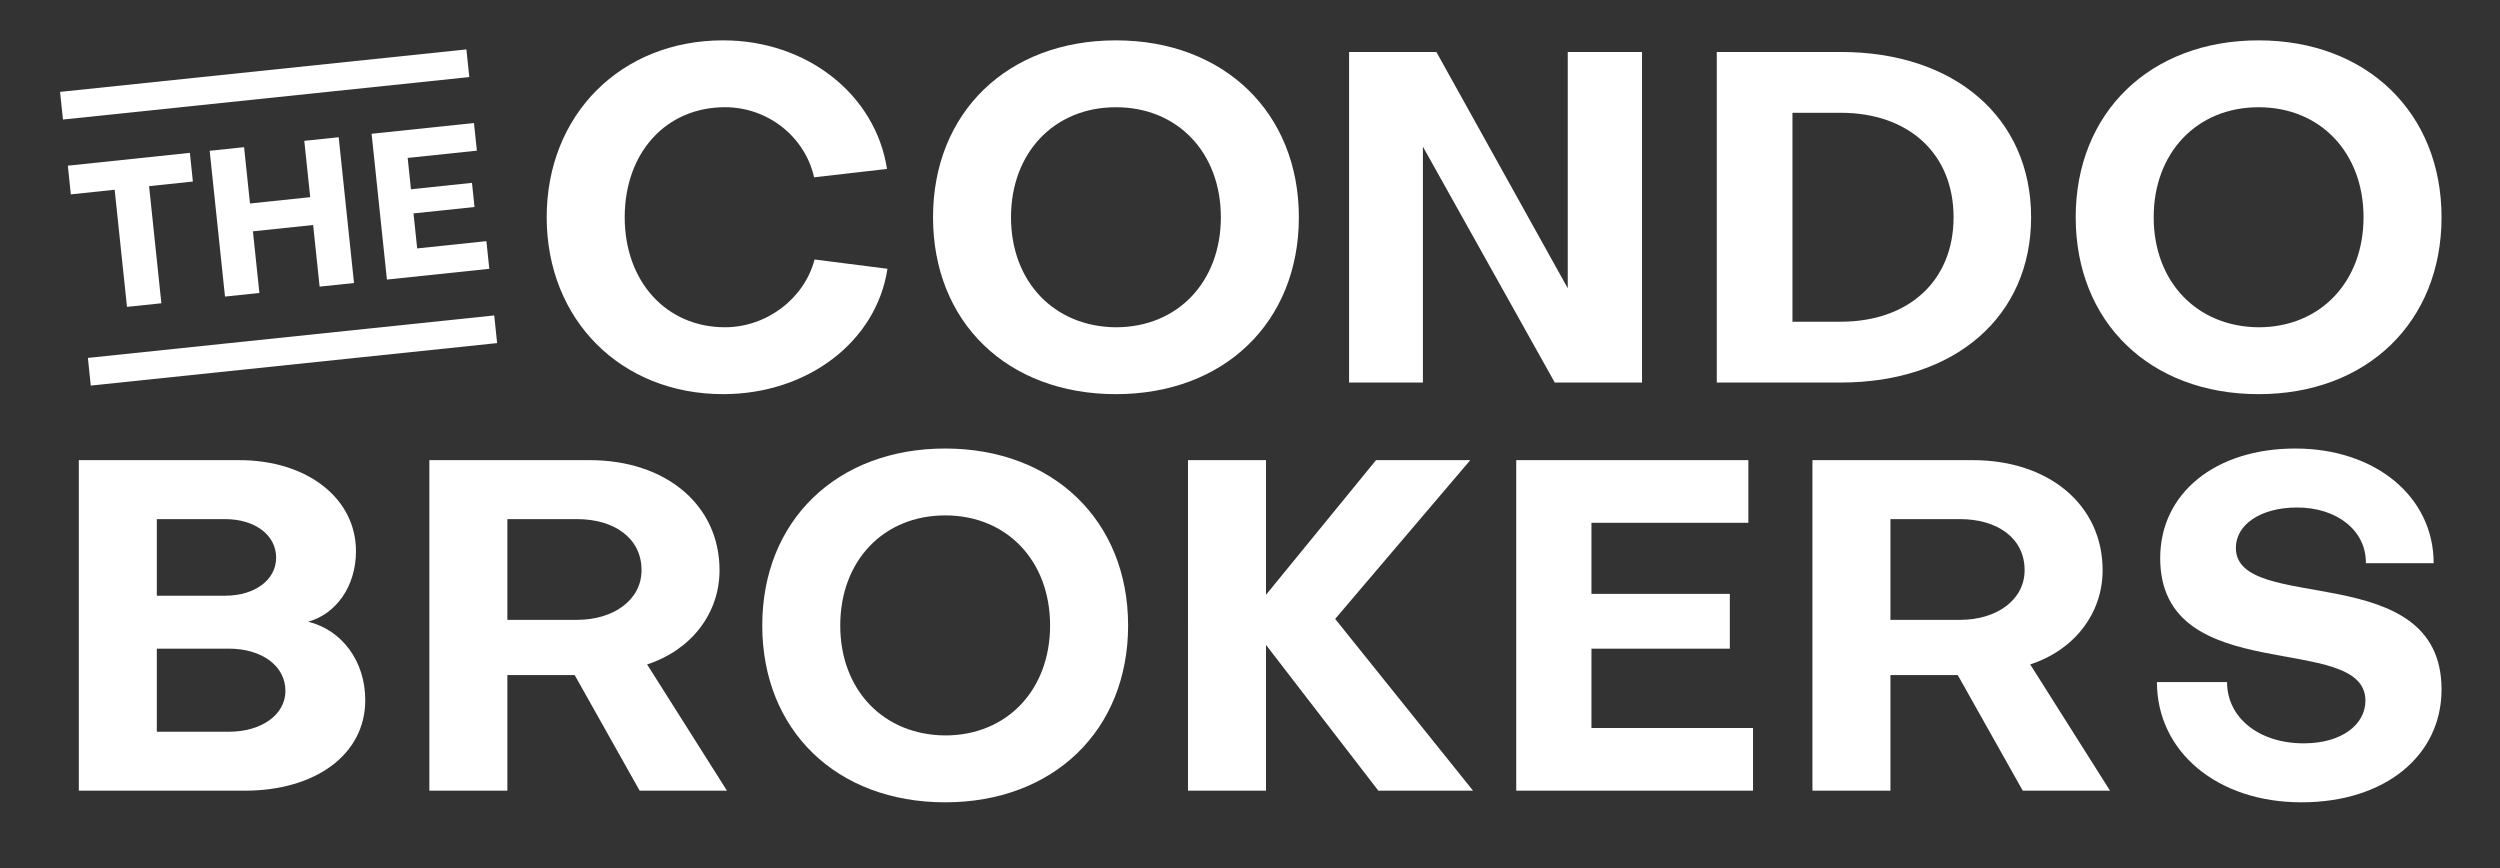
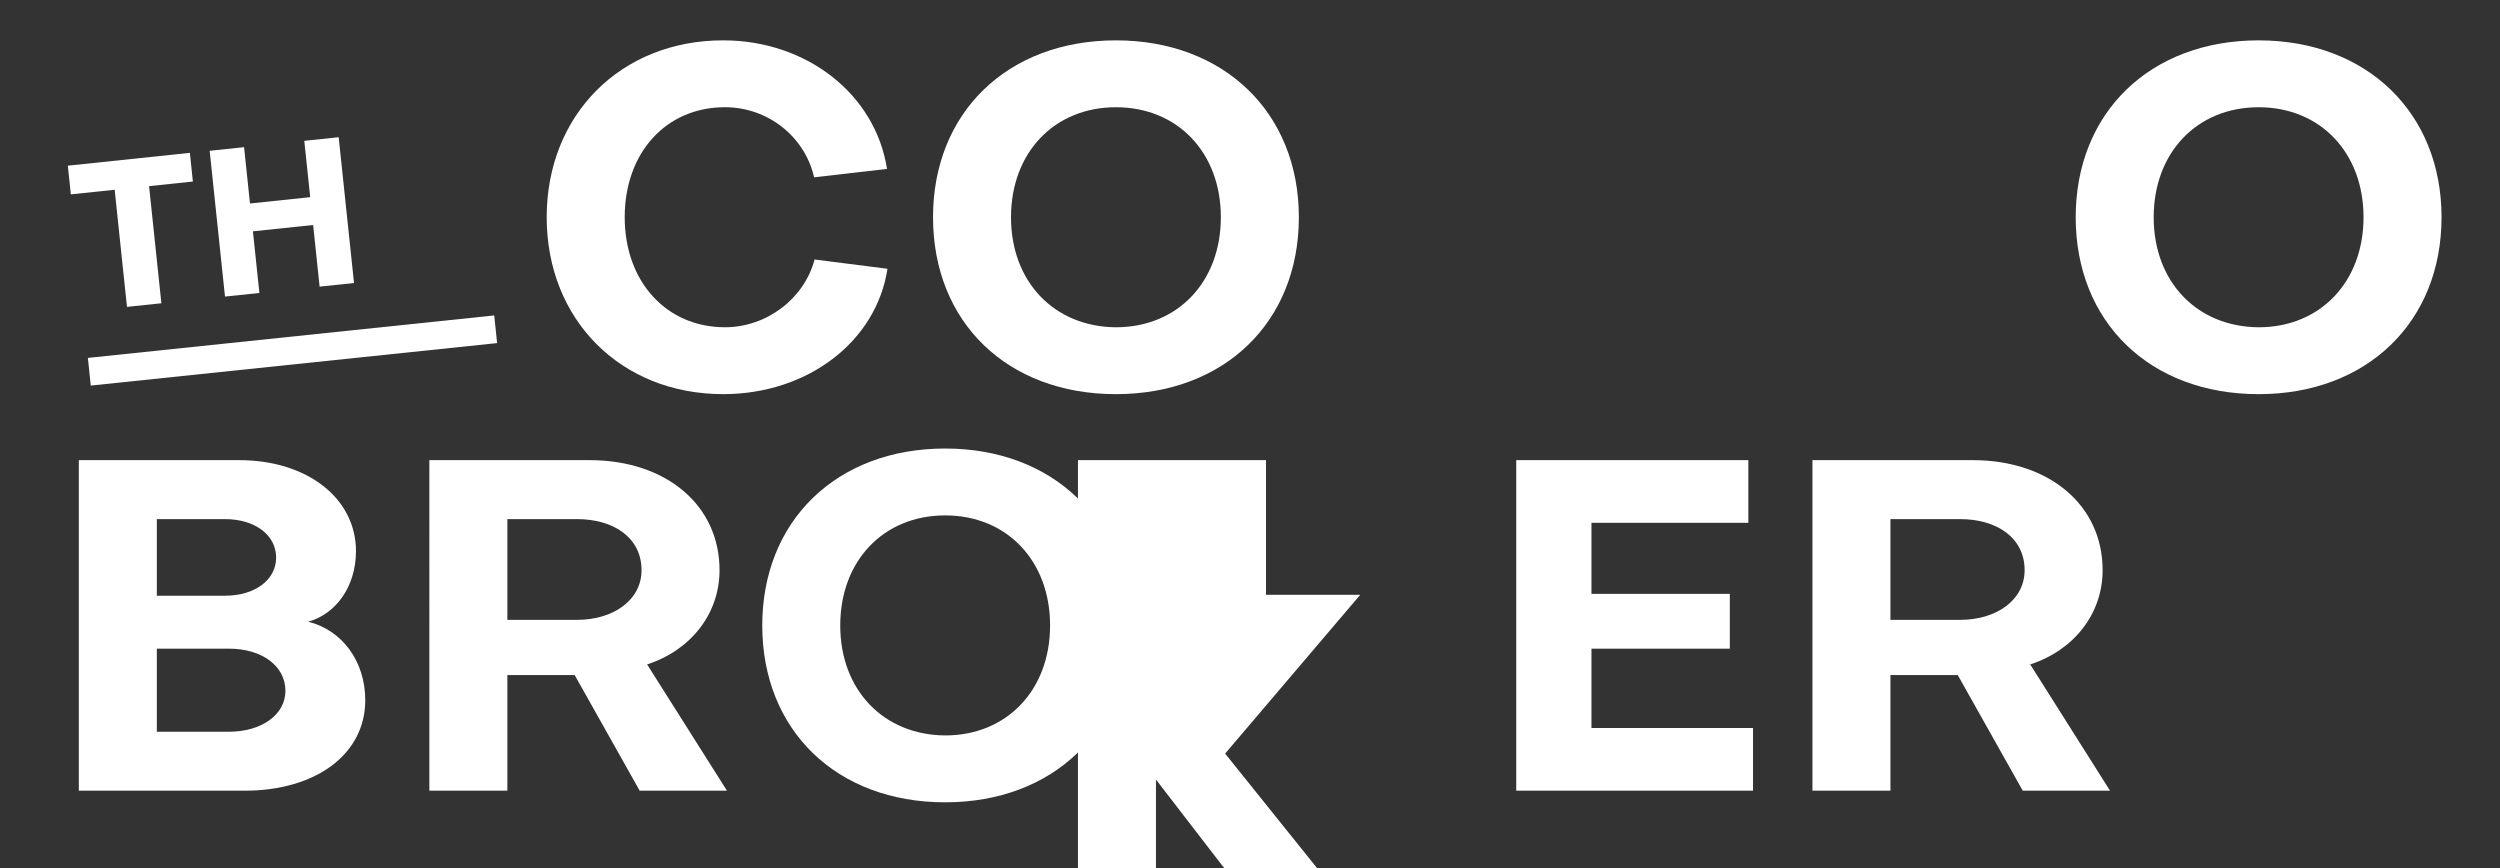
<svg xmlns="http://www.w3.org/2000/svg" version="1.1" id="Layer_1" x="0px" y="0px" width="253.333px" height="88px" viewBox="0 0 253.333 88" enable-background="new 0 0 253.333 88" xml:space="preserve">
  <rect x="0" y="0" width="253.333" height="88" fill="#333333" stroke="none" />
  <g>
    <g>
      <path fill="#FFFFFF" d="M7.178,19.695l-0.305-2.906l12.367-1.301l0.305,2.907l-4.439,0.467l1.246,11.868l-3.485,0.367    l-1.248-11.869L7.178,19.695z" />
      <path fill="#FFFFFF" d="M22.8,30.053l-1.554-14.773l3.486-0.367l0.6,5.707l6.102-0.641l-0.6-5.707l3.485-0.367l1.554,14.773    l-3.486,0.367L31.731,22.8l-6.102,0.641l0.656,6.245L22.8,30.053z" />
-       <path fill="#FFFFFF" d="M49.288,24.436l0.294,2.803l-10.374,1.09l-1.553-14.773l10.373-1.091l0.295,2.801l-7.013,0.737    l0.333,3.175l6.184-0.649l0.257,2.447l-6.183,0.649l0.372,3.548L49.288,24.436z" />
      <path fill="#FFFFFF" d="M89.93,27.236c-1.129,7.387-8.092,12.703-16.654,12.703c-10.35,0-17.878-7.527-17.878-17.926    c0-10.396,7.528-17.924,17.878-17.924c8.469,0,15.432,5.458,16.608,13.031l-7.388,0.847c-0.94-4.14-4.705-7.103-9.033-7.103    c-5.975,0-10.16,4.609-10.16,11.148c0,6.54,4.233,11.15,10.16,11.15c4.234,0,8.047-2.916,9.08-6.867L89.93,27.236z" />
      <path fill="#FFFFFF" d="M113.081,4.09c10.963,0,18.537,7.339,18.537,17.924c0,10.634-7.574,17.926-18.537,17.926    c-11.009,0-18.534-7.292-18.534-17.926C94.546,11.429,102.072,4.09,113.081,4.09z M113.081,33.164    c6.258,0,10.633-4.61,10.633-11.15c0-6.539-4.375-11.148-10.633-11.148c-6.256,0-10.633,4.609-10.633,11.148    C102.448,28.554,106.825,33.117,113.081,33.164z" />
-       <path fill="#FFFFFF" d="M158.866,29.213V5.266h7.525v33.497h-8.842l-13.361-23.899v23.899h-7.48V5.266h8.844L158.866,29.213z" />
-       <path fill="#FFFFFF" d="M173.967,5.266h12.562c11.572,0,19.289,6.681,19.289,16.748c0,10.068-7.717,16.749-19.289,16.749h-12.562    V5.266z M186.53,11.429h-4.895V32.6h4.895c6.822,0,11.432-4.094,11.432-10.586C197.961,15.522,193.352,11.429,186.53,11.429z" />
      <path fill="#FFFFFF" d="M228.872,4.09c10.961,0,18.537,7.339,18.537,17.924c0,10.634-7.576,17.926-18.537,17.926    c-11.008,0-18.535-7.292-18.535-17.926C210.336,11.429,217.864,4.09,228.872,4.09z M228.872,33.164    c6.258,0,10.633-4.61,10.633-11.15c0-6.539-4.375-11.148-10.633-11.148c-6.256,0-10.633,4.609-10.633,11.148    C218.239,28.554,222.616,33.117,228.872,33.164z" />
      <path fill="#FFFFFF" d="M7.988,80.124V46.627h16.23c6.964,0,11.854,3.905,11.854,9.221c0,3.529-1.975,6.352-4.845,7.151    c3.434,0.847,5.786,3.999,5.786,7.951c0,5.504-5.033,9.174-12.23,9.174H7.988z M15.891,52.603v7.763h6.917    c3.011,0,5.173-1.6,5.173-3.858c0-2.305-2.162-3.904-5.173-3.904H15.891z M15.891,65.729v8.421h7.293    c3.34,0,5.739-1.741,5.739-4.141c0-2.539-2.399-4.28-5.739-4.28H15.891z" />
      <path fill="#FFFFFF" d="M43.507,46.627h16.231c7.764,0,13.174,4.564,13.174,11.15c0,4.47-2.965,8.139-7.34,9.549l8.094,12.798    H64.82l-6.585-11.715h-6.822v11.715h-7.905V46.627z M51.413,52.603v10.209h7.058c3.716,0,6.538-2.023,6.538-5.034    c0-3.294-2.822-5.175-6.538-5.175H51.413z" />
      <path fill="#FFFFFF" d="M95.778,45.45c10.963,0,18.537,7.339,18.537,17.926c0,10.633-7.574,17.925-18.537,17.925    c-11.009,0-18.536-7.292-18.536-17.925C77.242,52.789,84.769,45.45,95.778,45.45z M95.778,74.524    c6.258,0,10.631-4.609,10.631-11.148c0-6.54-4.373-11.149-10.631-11.149s-10.633,4.609-10.633,11.149    C85.145,69.915,89.52,74.479,95.778,74.524z" />
-       <path fill="#FFFFFF" d="M128.288,46.627v13.645l11.15-13.645h9.55l-13.692,16.09l13.974,17.407h-9.596l-11.386-14.773v14.773    h-7.905V46.627H128.288z" />
+       <path fill="#FFFFFF" d="M128.288,46.627v13.645h9.55l-13.692,16.09l13.974,17.407h-9.596l-11.386-14.773v14.773    h-7.905V46.627H128.288z" />
      <path fill="#FFFFFF" d="M177.639,73.772v6.352h-23.994V46.627h23.521v6.351h-15.899v7.198h14.021v5.553h-14.021v8.044H177.639z" />
      <path fill="#FFFFFF" d="M183.661,46.627h16.23c7.764,0,13.174,4.564,13.174,11.15c0,4.47-2.965,8.139-7.338,9.549l8.09,12.798    h-8.844l-6.586-11.715h-6.822v11.715h-7.904V46.627z M191.565,52.603v10.209h7.057c3.717,0,6.539-2.023,6.539-5.034    c0-3.294-2.822-5.175-6.539-5.175H191.565z" />
-       <path fill="#FFFFFF" d="M218.569,69.115h7.104c0,3.622,3.246,6.21,7.764,6.21c3.904,0,6.258-1.93,6.258-4.327    c0-7.105-20.795-1.13-20.795-14.444c0-6.586,5.598-11.104,13.689-11.104c8.139,0,14.021,4.894,14.021,11.622h-6.869    c0.047-3.293-2.916-5.646-6.963-5.646c-3.717,0-6.211,1.74-6.211,4.092c0,6.821,20.842,0.94,20.842,14.35    c0,6.68-5.691,11.433-14.207,11.433S218.569,76.173,218.569,69.115z" />
    </g>
-     <rect x="6.121" y="7.135" transform="matrix(0.995 -0.104 0.104 0.995 -0.746 2.848)" fill="#FFFFFF" width="41.383" height="2.816" />
    <rect x="8.952" y="34.076" transform="matrix(0.995 -0.104 0.104 0.995 -3.546 3.293)" fill="#FFFFFF" width="41.383" height="2.817" />
  </g>
</svg>